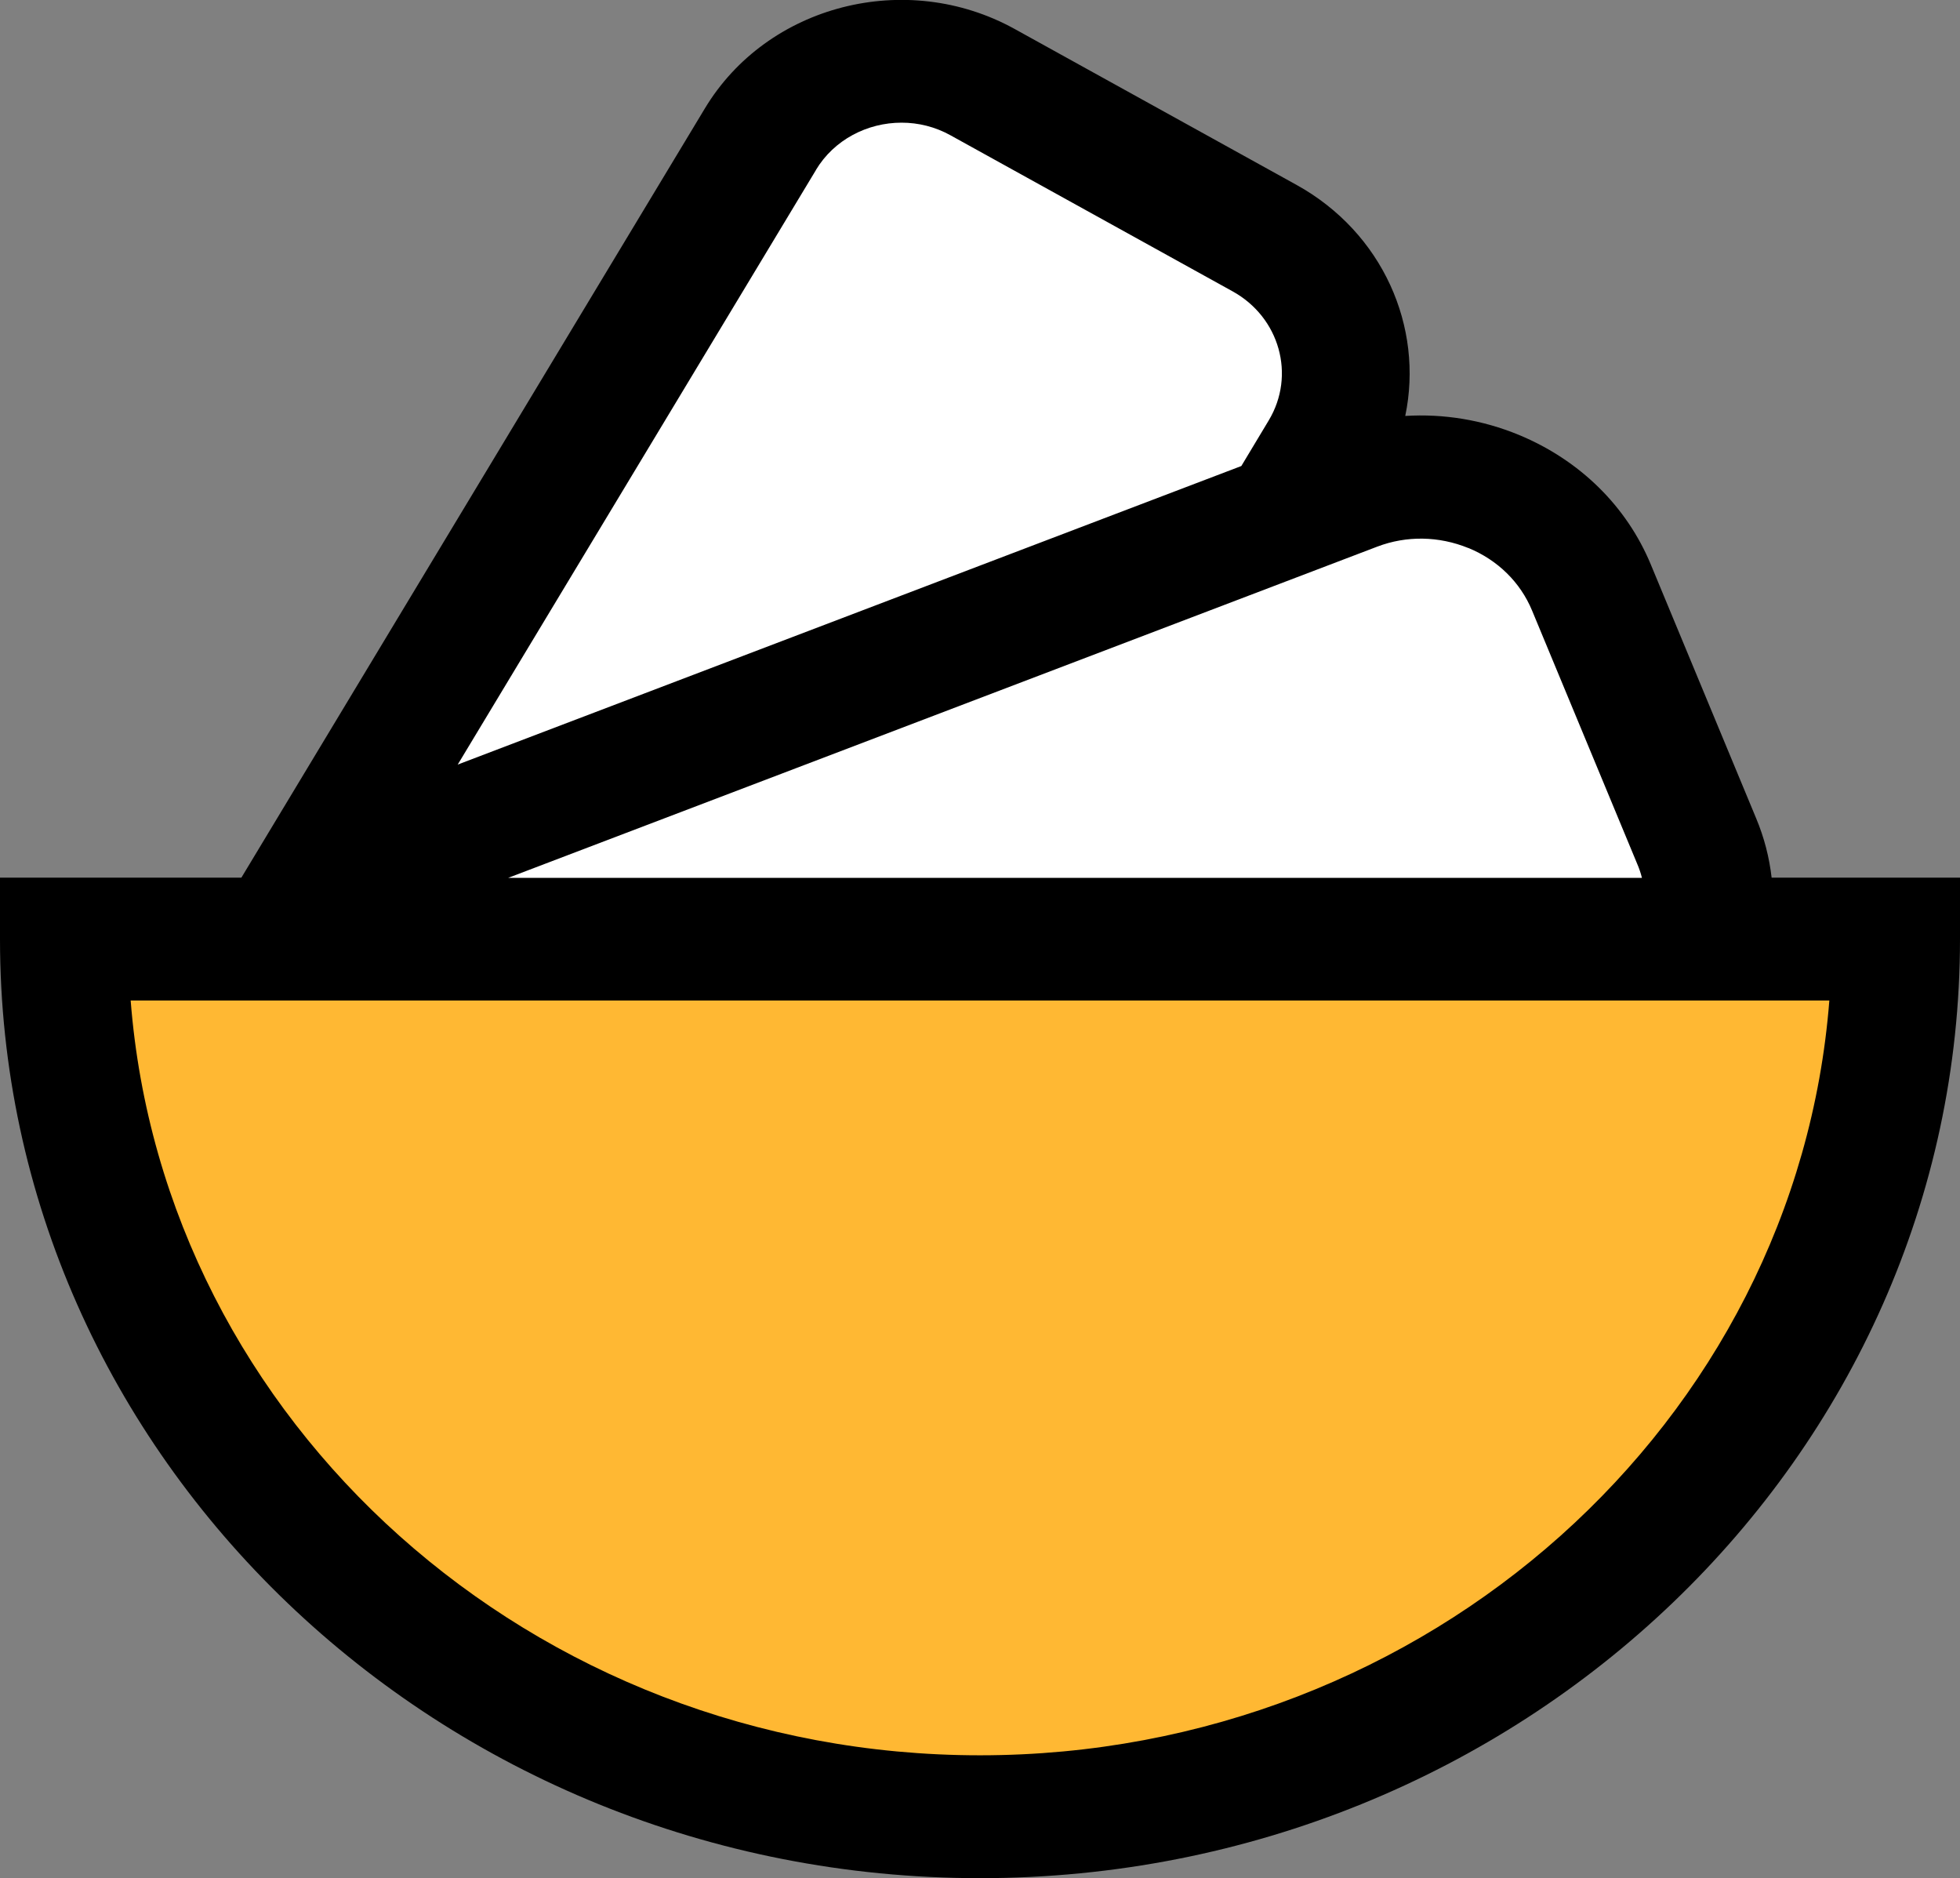
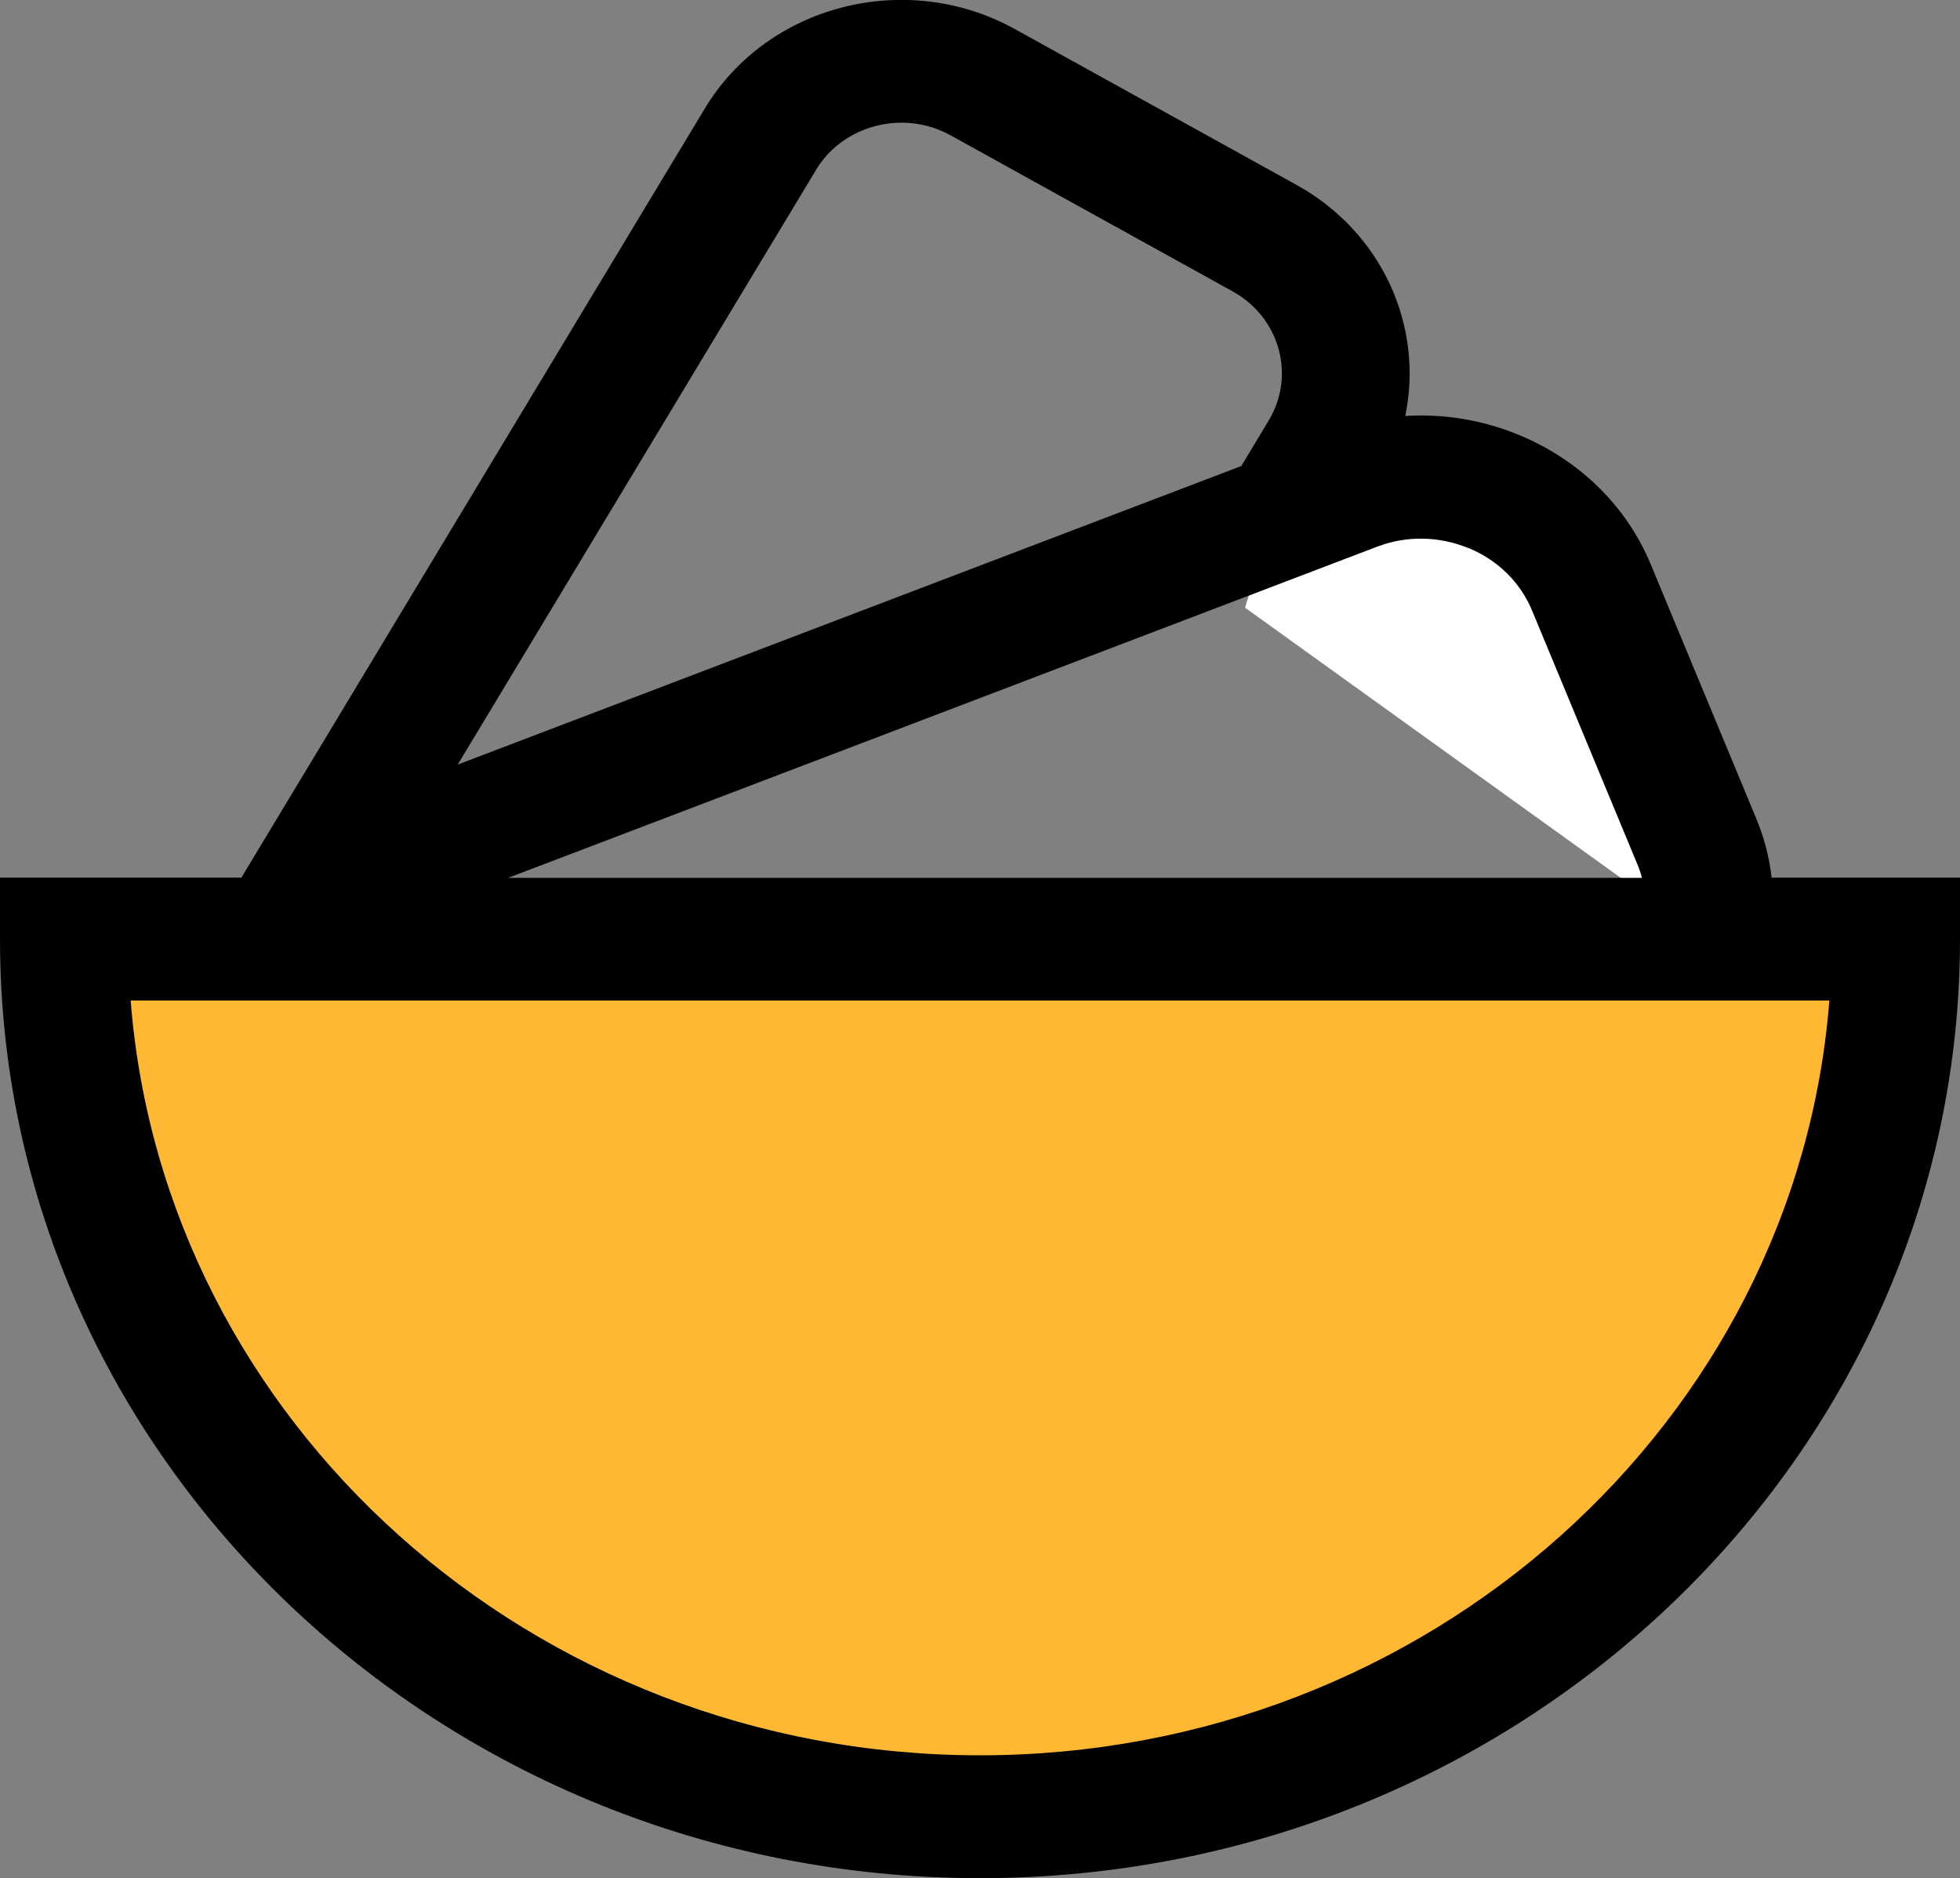
<svg xmlns="http://www.w3.org/2000/svg" data-name="Layer 2" viewBox="0 0 100.2 96">
  <rect x="0" y="0" width="100.2" height="96" fill="#808080" stroke="none" />
  <g data-name="Layer 1">
    <path fill="#ffb833" d="M3.28 48c0 24.77 20.96 44.86 46.82 44.86S96.92 72.78 96.92 48z" />
-     <path fill="#fff" d="M18.74 48c.58-2.49 2.39-4.67 5.04-5.68l41.94-15.98 1.97-3.27c2.29-3.8.92-8.7-3.05-10.89L50.23 4.21c-3.96-2.19-9.08-.88-11.37 2.92L14.23 48z" />
-     <path fill="#fff" d="M87.21 48c.33-1.63.22-3.36-.47-5.01l-5.38-12.96c-1.9-4.59-7.38-6.84-12.16-5.02L24.75 41.95c-2.85 1.09-4.81 3.4-5.55 6.05z" />
+     <path fill="#fff" d="M87.21 48c.33-1.63.22-3.36-.47-5.01l-5.38-12.96c-1.9-4.59-7.38-6.84-12.16-5.02c-2.85 1.09-4.81 3.4-5.55 6.05z" />
    <path d="M90.57 44.86c-.12-1.04-.38-2.05-.79-3.03L84.4 28.87c-1.24-3-3.64-5.35-6.75-6.64-1.87-.77-3.85-1.09-5.81-.97.95-4.55-1.15-9.37-5.56-11.81L51.87 1.48C46.33-1.58 39.22.24 36.03 5.55L12.34 44.86H0V48c0 26.47 22.47 48 50.1 48s50.1-21.53 50.1-48v-3.14h-9.62Zm-15.5-16.85c1.5.62 2.65 1.75 3.25 3.19l5.38 12.96c.1.23.18.47.24.71H25.98l14.7-5.6 29.73-11.33c1.5-.57 3.15-.54 4.65.07ZM41.71 8.69c.93-1.55 2.63-2.42 4.38-2.42.86 0 1.72.21 2.51.65l14.41 7.97c2.41 1.33 3.24 4.29 1.85 6.6l-1.4 2.33L23.4 39.08l18.32-30.4Zm8.39 81.03c-22.91 0-41.74-17.03-43.42-38.58h86.84C91.84 72.68 73.01 89.72 50.1 89.72" />
  </g>
</svg>